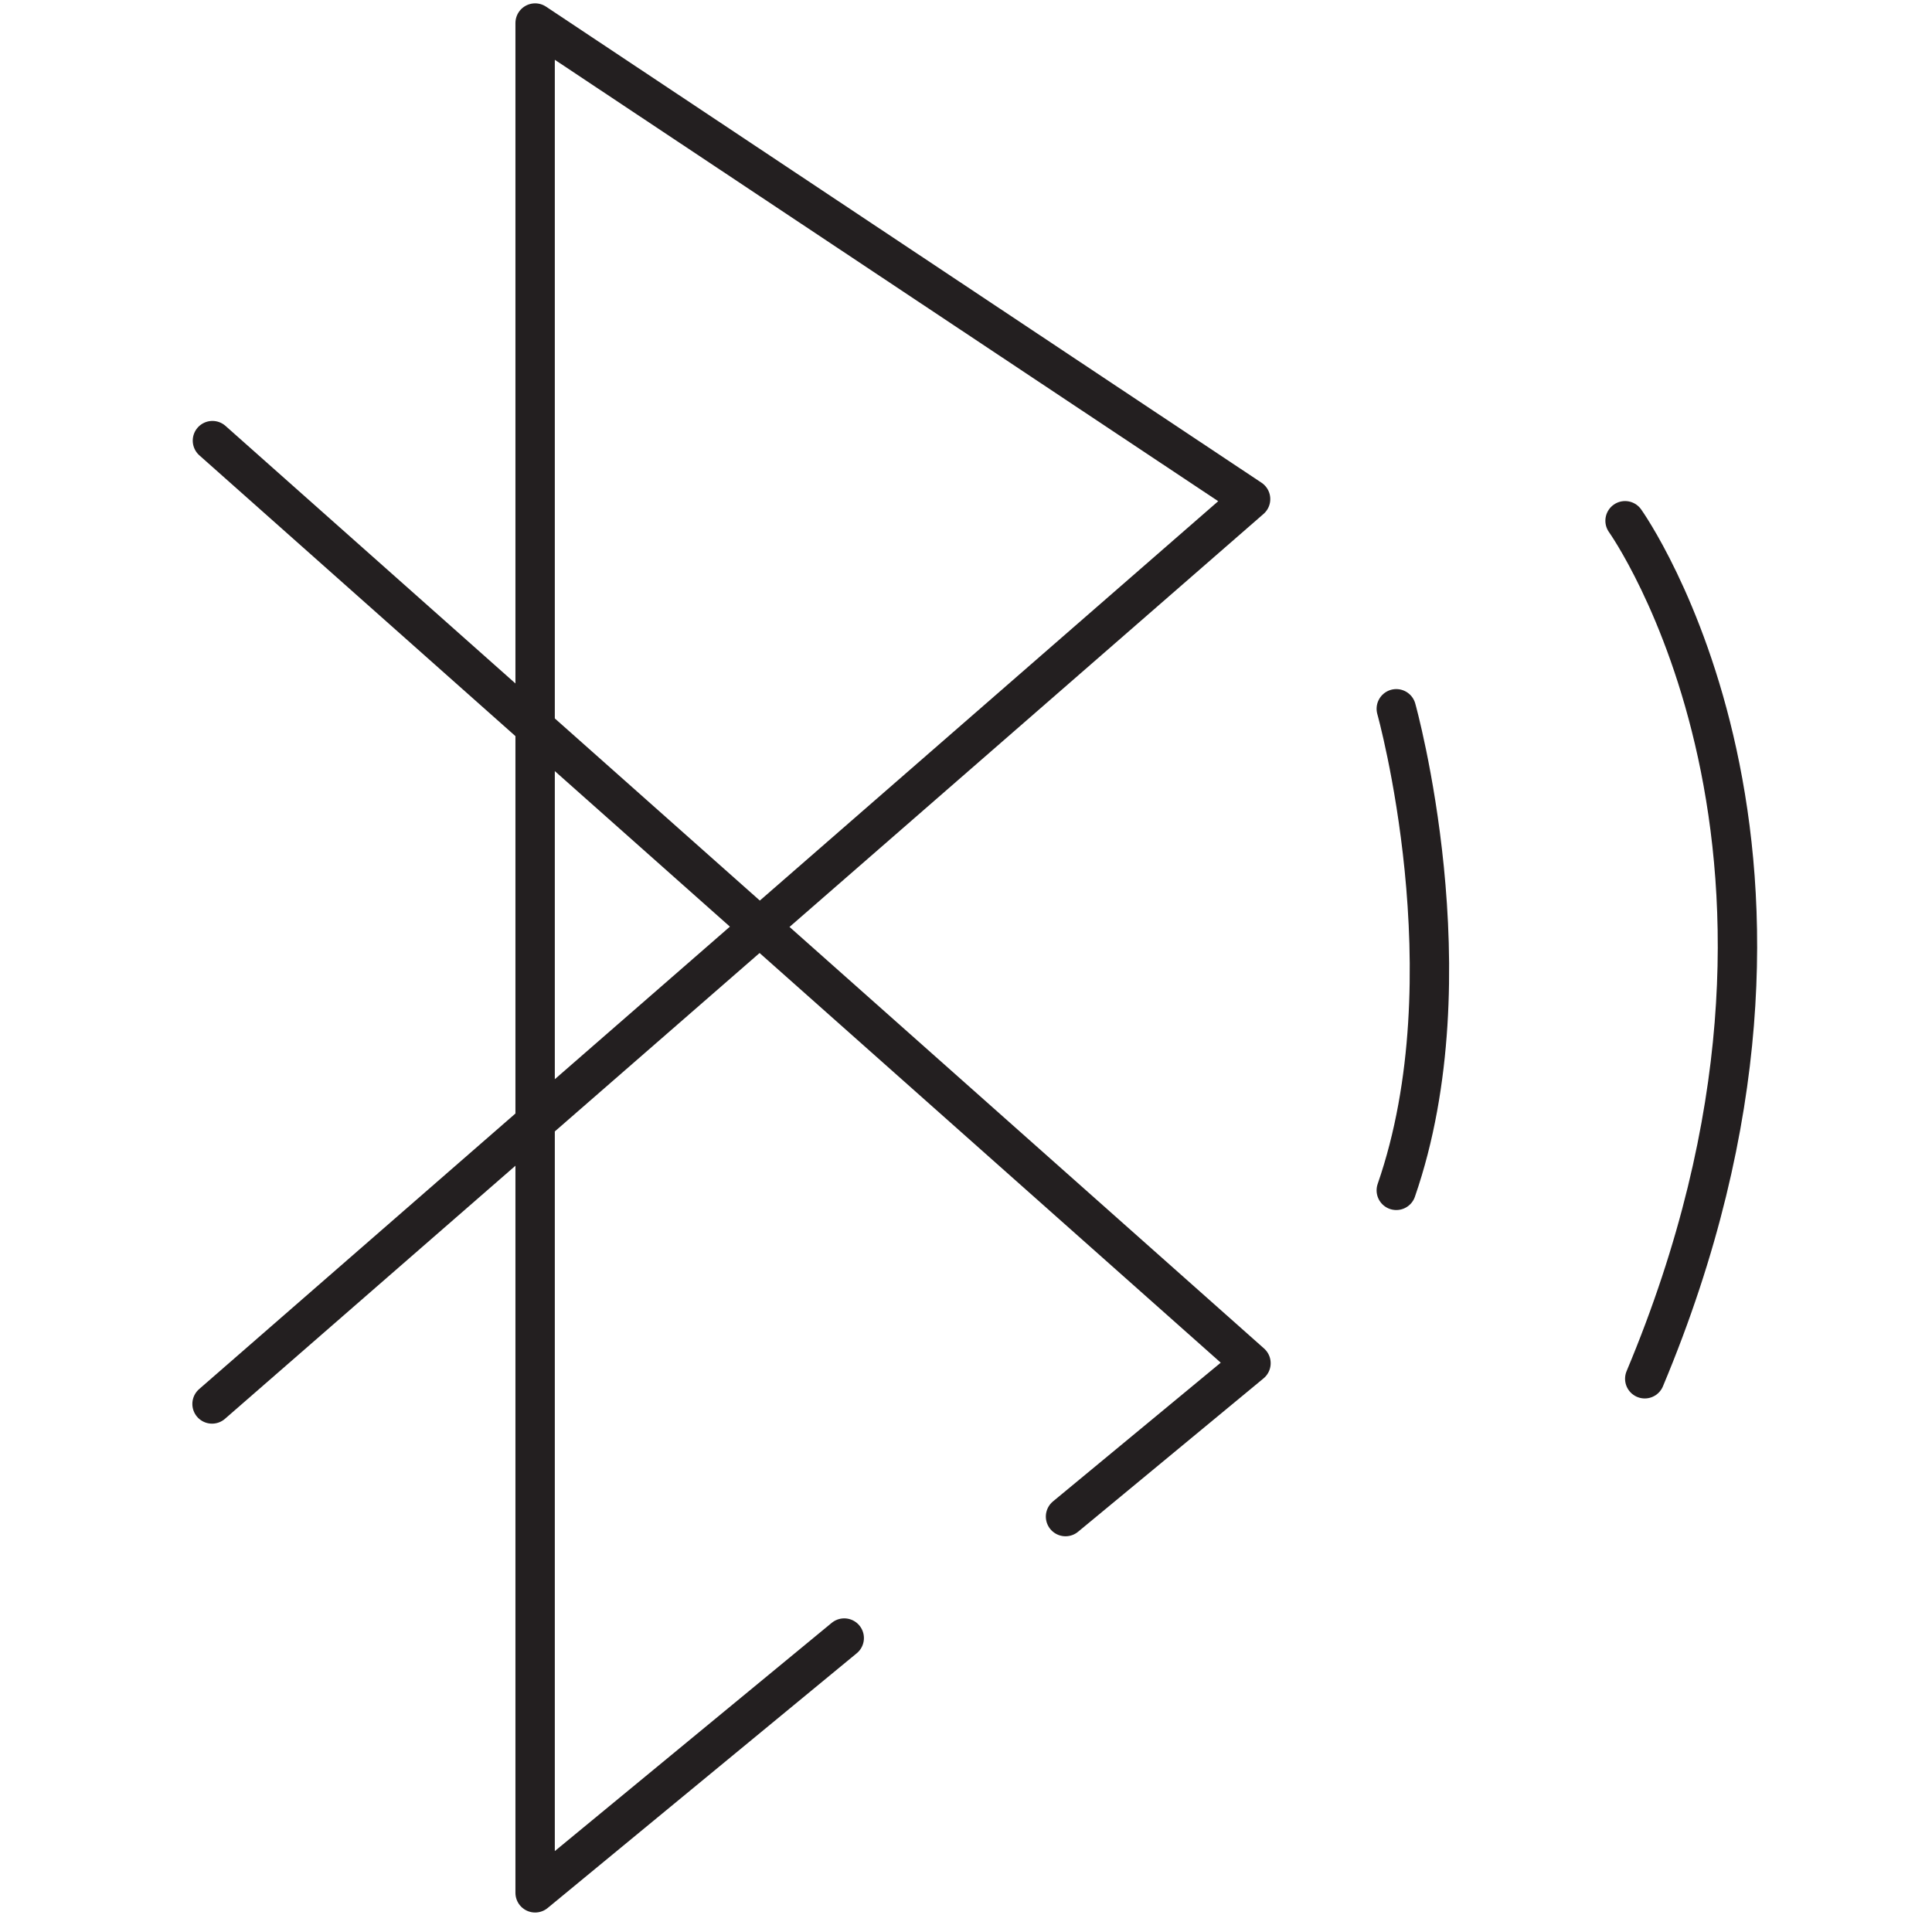
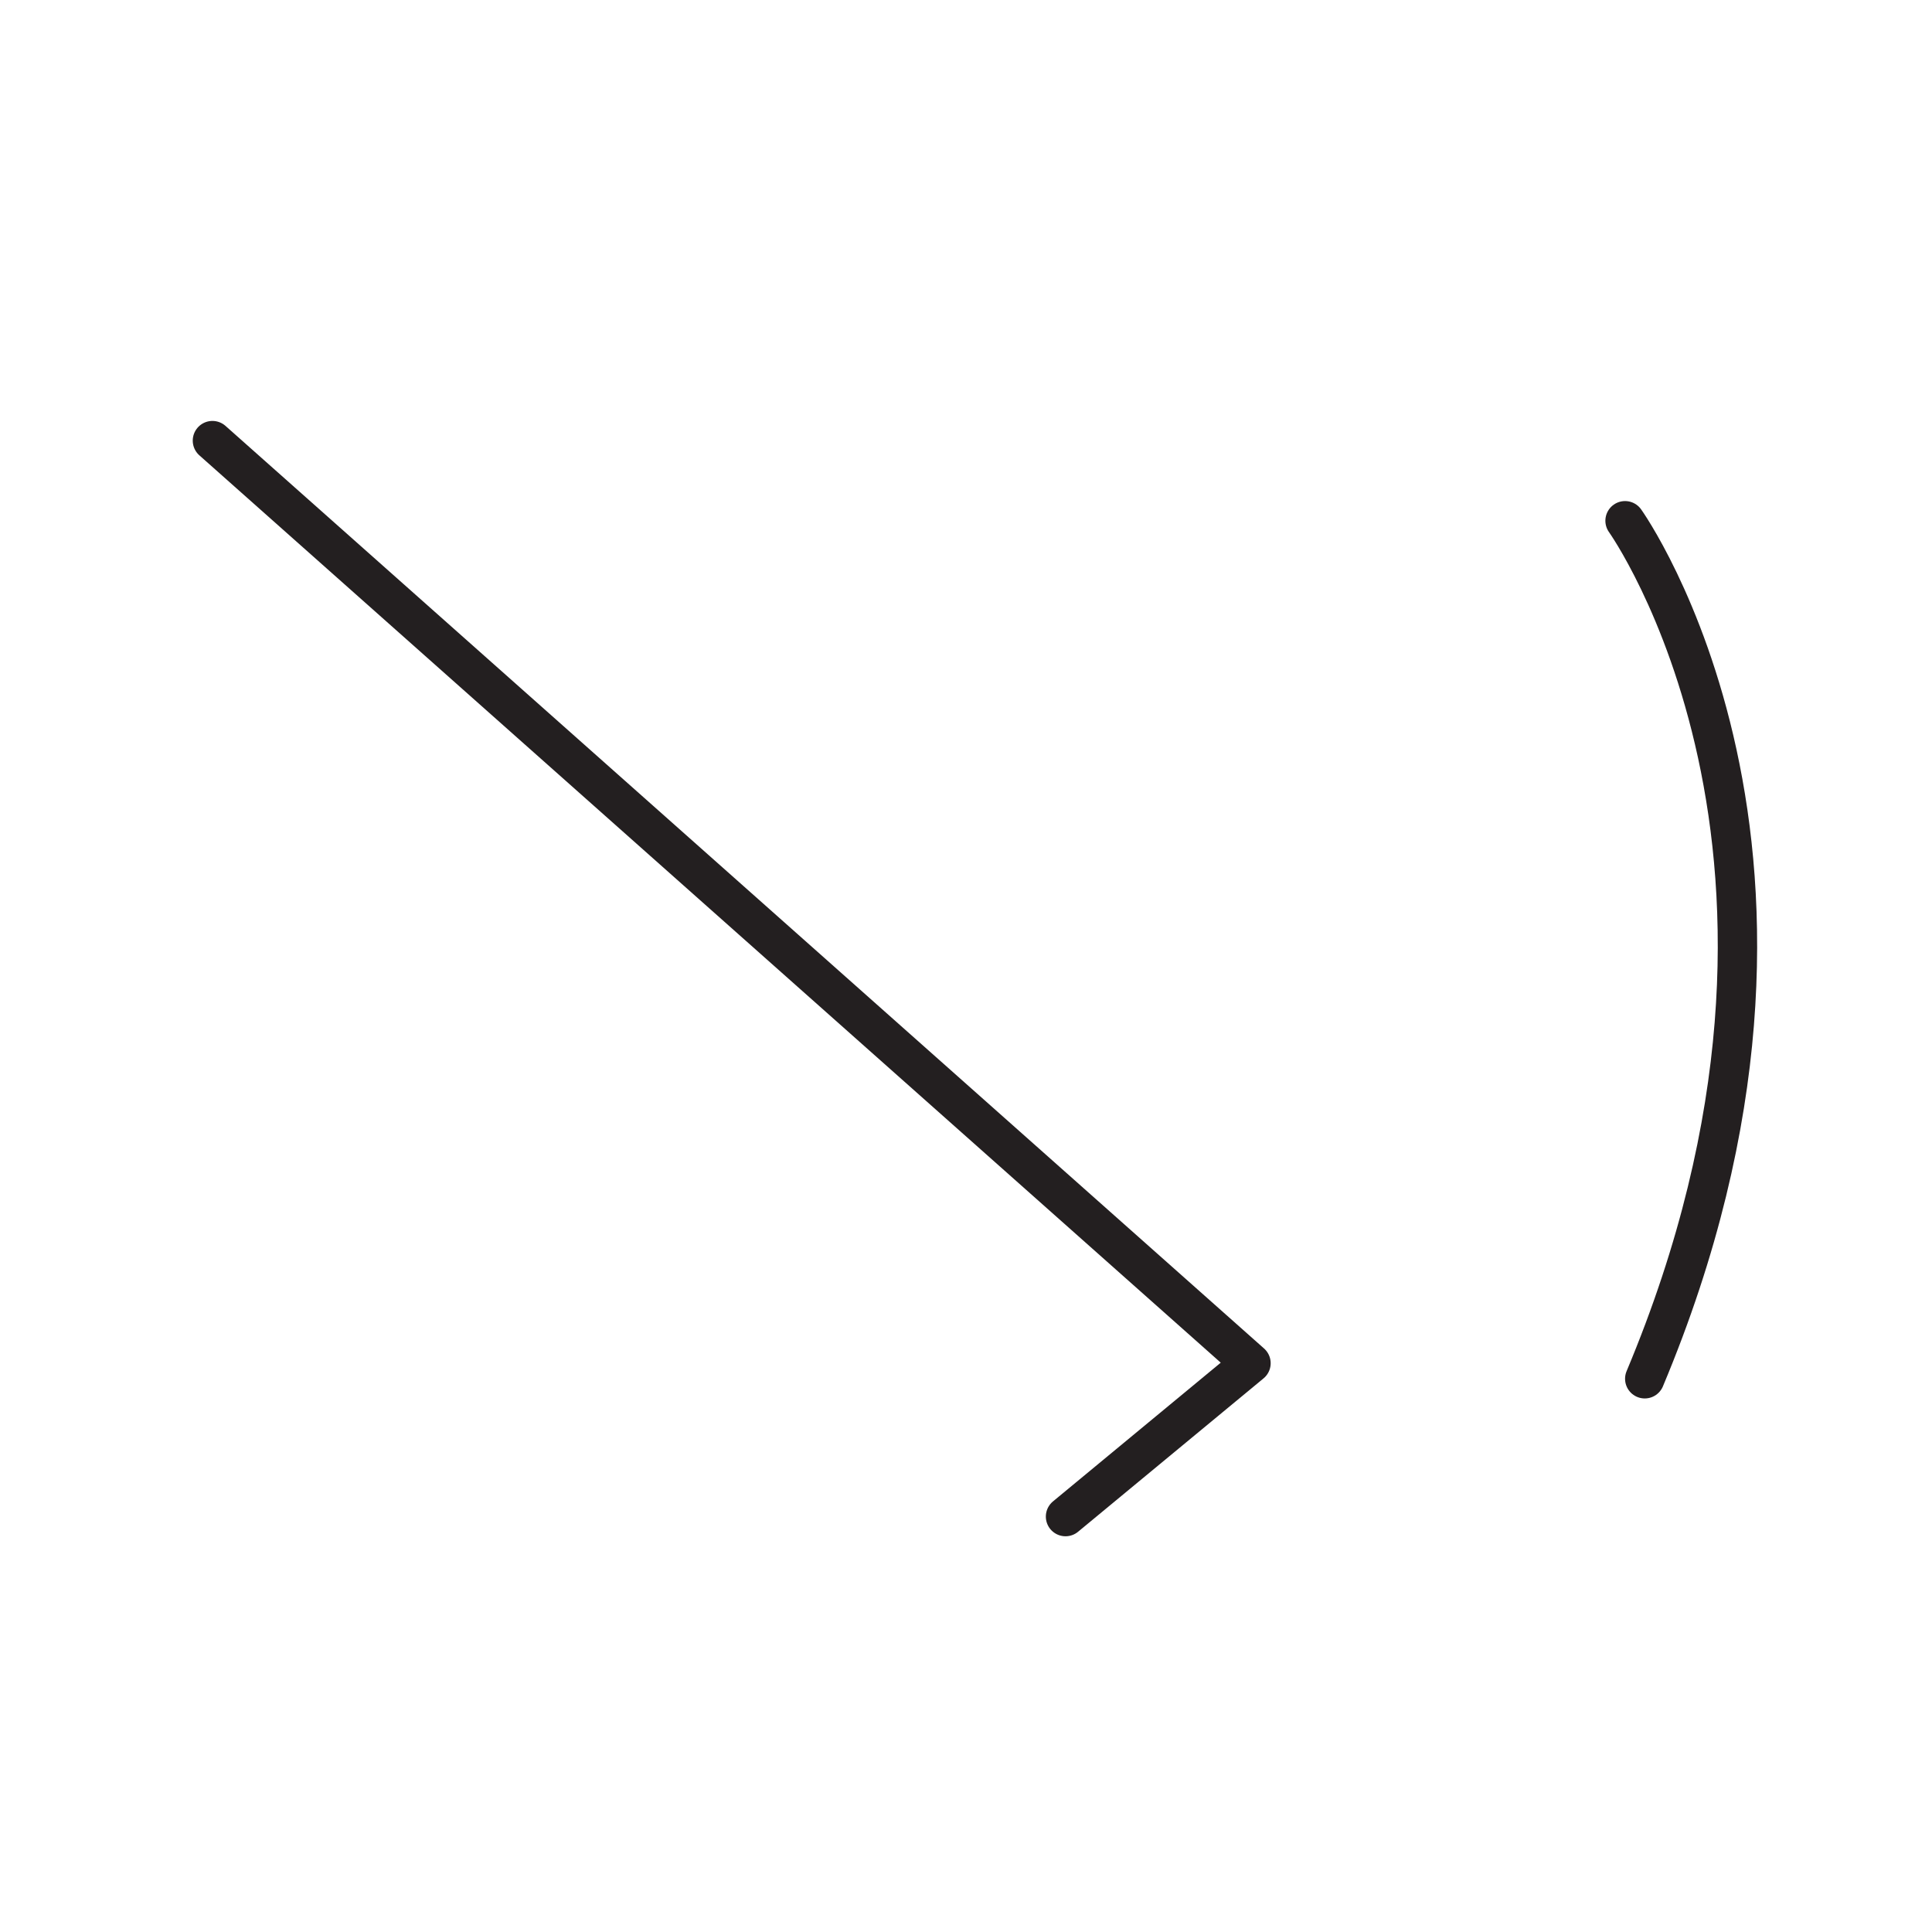
<svg xmlns="http://www.w3.org/2000/svg" id="Layer_1" data-name="Layer 1" viewBox="0 0 98.13 98.13">
  <defs>
    <style>.cls-1{fill:none;stroke:#231f20;stroke-linecap:round;stroke-linejoin:round;stroke-width:2px;}</style>
  </defs>
  <g id="Bluetooth">
-     <polyline class="cls-1" points="10.77 71.31 63.52 25.35 27.18 1.17 27.18 96.14 42.88 83.2" />
    <polyline class="cls-1" points="10.79 22.38 63.54 69.24 54.12 77.03" />
-     <path class="cls-1" d="M70.92,36s3.79,13.53,0,24.46" />
    <path class="cls-1" d="M82.54,26.45s12.15,17,1,43.58" />
  </g>
</svg>